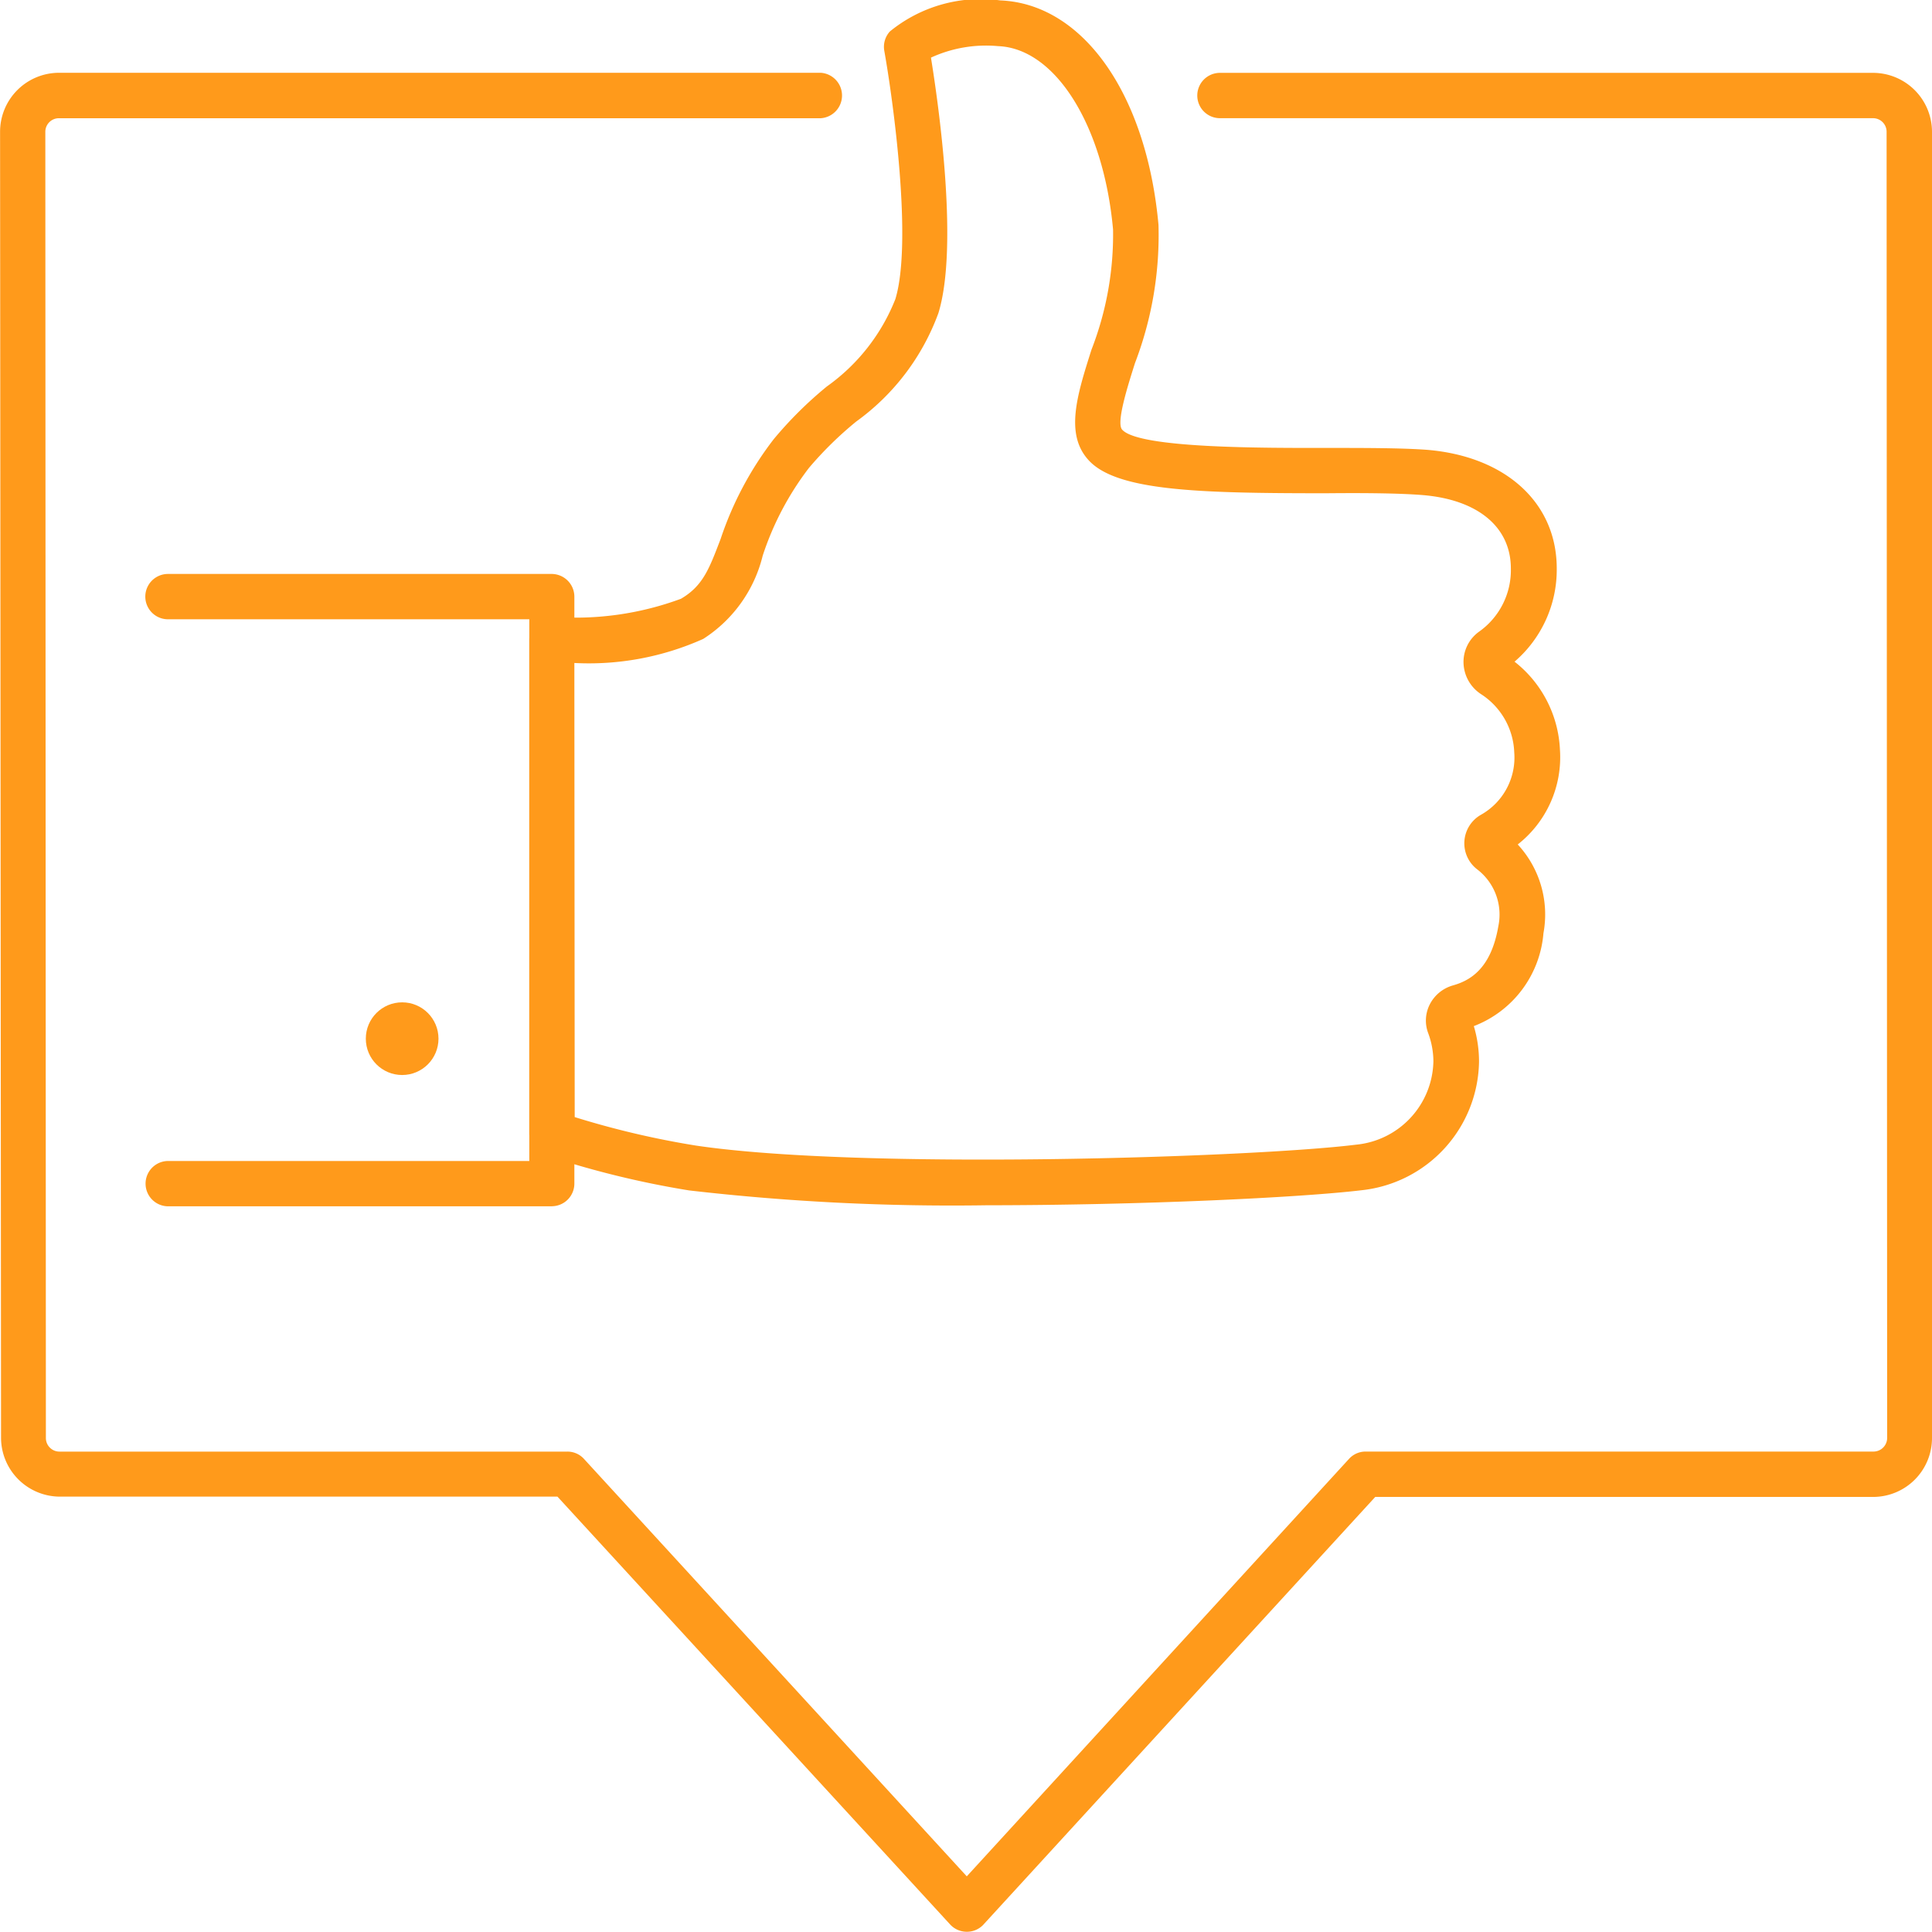
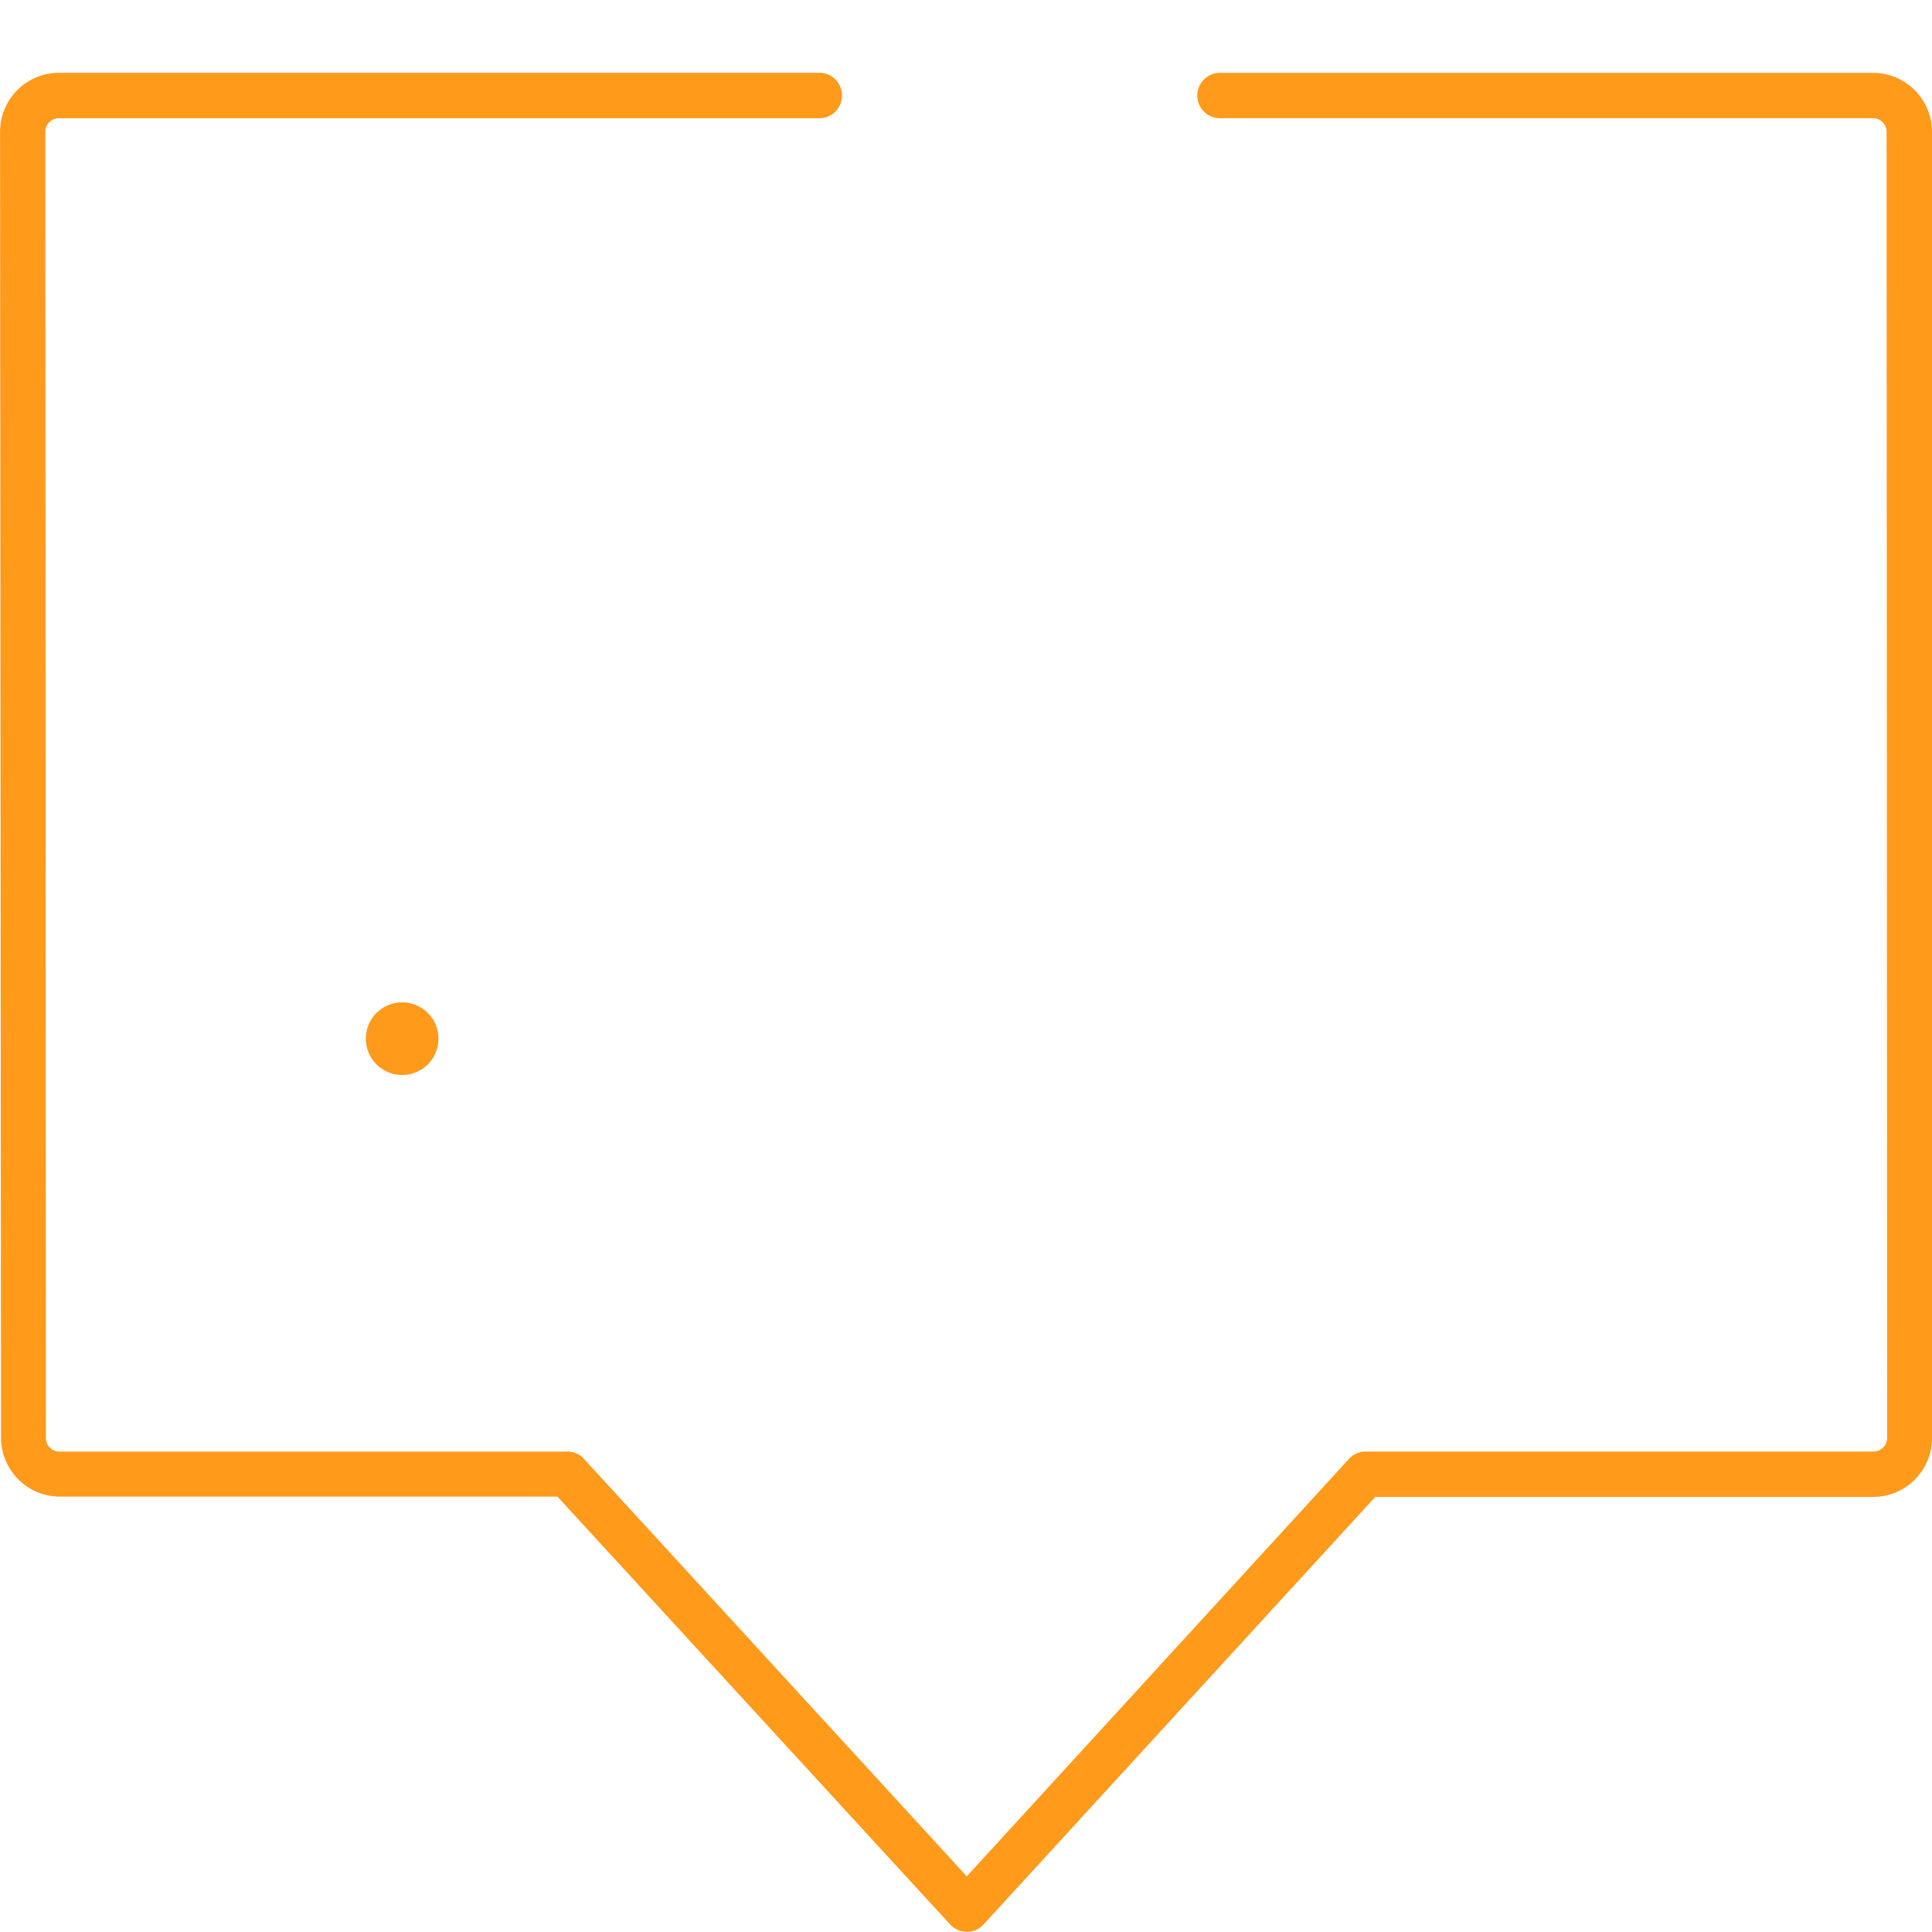
<svg xmlns="http://www.w3.org/2000/svg" id="Group_5401" data-name="Group 5401" width="52" height="52" viewBox="0 0 52 52">
  <defs>
    <clipPath id="clip-path">
      <rect id="Rectangle_1726" data-name="Rectangle 1726" width="52" height="52" fill="#a7a8a9" />
    </clipPath>
  </defs>
  <g id="Mask_Group_956" data-name="Mask Group 956" clip-path="url(#clip-path)">
    <g id="QuienesSomos-04" transform="translate(0 0.007)">
      <path id="Path_2078" data-name="Path 2078" d="M37.991,65.218a.61.61,0,0,1-.449-.2L26.976,53.506h-13.4A1.588,1.588,0,0,1,12,51.926l-.026-35.155a1.588,1.588,0,0,1,1.585-1.588H34.065a.613.613,0,0,1,0,1.223H13.557a.365.365,0,0,0-.365.365l.015,35.155a.365.365,0,0,0,.365.368H27.244a.6.6,0,0,1,.449.2l10.3,11.232L48.278,52.493a.6.6,0,0,1,.449-.2H62.4a.368.368,0,0,0,.365-.368l-.015-35.155a.365.365,0,0,0-.365-.365H44.807a.61.61,0,0,1,0-1.22H62.384a1.588,1.588,0,0,1,1.588,1.585V51.926a1.585,1.585,0,0,1-1.585,1.588h-13.4L38.428,65.039A.61.61,0,0,1,37.991,65.218Z" transform="translate(-11.972 -13.231)" fill="#ff9a1b" />
-       <path id="Path_2079" data-name="Path 2079" d="M26.828,45.692H16.5a.61.61,0,1,1,0-1.22h9.718V29.892H16.493a.61.61,0,1,1,0-1.22H26.821a.613.613,0,0,1,.61.61v15.8a.61.61,0,0,1-.6.608Z" transform="translate(-11.972 -13.231)" fill="#ff9a1b" />
-       <path id="Path_2080" data-name="Path 2080" d="M38.517,45.664a61.568,61.568,0,0,1-8-.4,24.883,24.883,0,0,1-3.885-.955.61.61,0,0,1-.414-.577v-13.3A.62.62,0,0,1,26.4,30a.61.61,0,0,1,.434-.176A8.18,8.18,0,0,0,30.3,29.34c.6-.35.766-.825,1.067-1.608a9.1,9.1,0,0,1,1.432-2.69,10.54,10.54,0,0,1,1.429-1.417,5.247,5.247,0,0,0,1.843-2.351c.465-1.532-.061-5.361-.3-6.693a.613.613,0,0,1,.153-.511,3.867,3.867,0,0,1,2.969-.835c2.226.089,3.939,2.517,4.26,6.042A9.639,9.639,0,0,1,42.519,23c-.189.6-.511,1.6-.345,1.787.447.511,3.854.493,5.5.493,1.021,0,2.022,0,2.706.051,2.121.176,3.492,1.427,3.492,3.193a3.262,3.262,0,0,1-1.136,2.509A3.191,3.191,0,0,1,53.958,33.4h0a2.984,2.984,0,0,1-1.136,2.553,2.772,2.772,0,0,1,.692,2.389,2.933,2.933,0,0,1-1.874,2.5,3.318,3.318,0,0,1,.14.962,3.535,3.535,0,0,1-3.15,3.454C46.969,45.458,42.7,45.662,38.517,45.664ZM27.438,43.29a23.555,23.555,0,0,0,3.257.766c4.47.666,15.03.319,17.777-.023a2.3,2.3,0,0,0,2.08-2.244,2.208,2.208,0,0,0-.143-.766.957.957,0,0,1,.046-.766,1.006,1.006,0,0,1,.625-.511c.437-.125,1.021-.426,1.22-1.593a1.532,1.532,0,0,0-.572-1.532.883.883,0,0,1,.1-1.465,1.766,1.766,0,0,0,.9-1.682h0a1.95,1.95,0,0,0-.883-1.56,1.039,1.039,0,0,1-.482-.842,1,1,0,0,1,.419-.847,2.027,2.027,0,0,0,.855-1.7c0-1.116-.888-1.853-2.374-1.976-.631-.051-1.588-.059-2.6-.049-3.405,0-5.649-.056-6.4-.9-.631-.7-.3-1.749.087-2.966A8.546,8.546,0,0,0,41.93,19.4c-.255-2.808-1.555-4.873-3.091-4.934a3.543,3.543,0,0,0-1.81.309c.2,1.238.753,5.08.2,6.877a6.237,6.237,0,0,1-2.208,2.915,9.677,9.677,0,0,0-1.276,1.251A7.946,7.946,0,0,0,32.5,28.181a3.7,3.7,0,0,1-1.6,2.239,7.518,7.518,0,0,1-3.474.648ZM52.5,31.193ZM52.5,30.854Z" transform="translate(-11.972 -13.231)" fill="#ff9a1b" />
      <circle id="Ellipse_151" data-name="Ellipse 151" cx="0.978" cy="0.978" r="0.978" transform="translate(9.846 26.971)" fill="#ff9a1b" />
    </g>
  </g>
</svg>